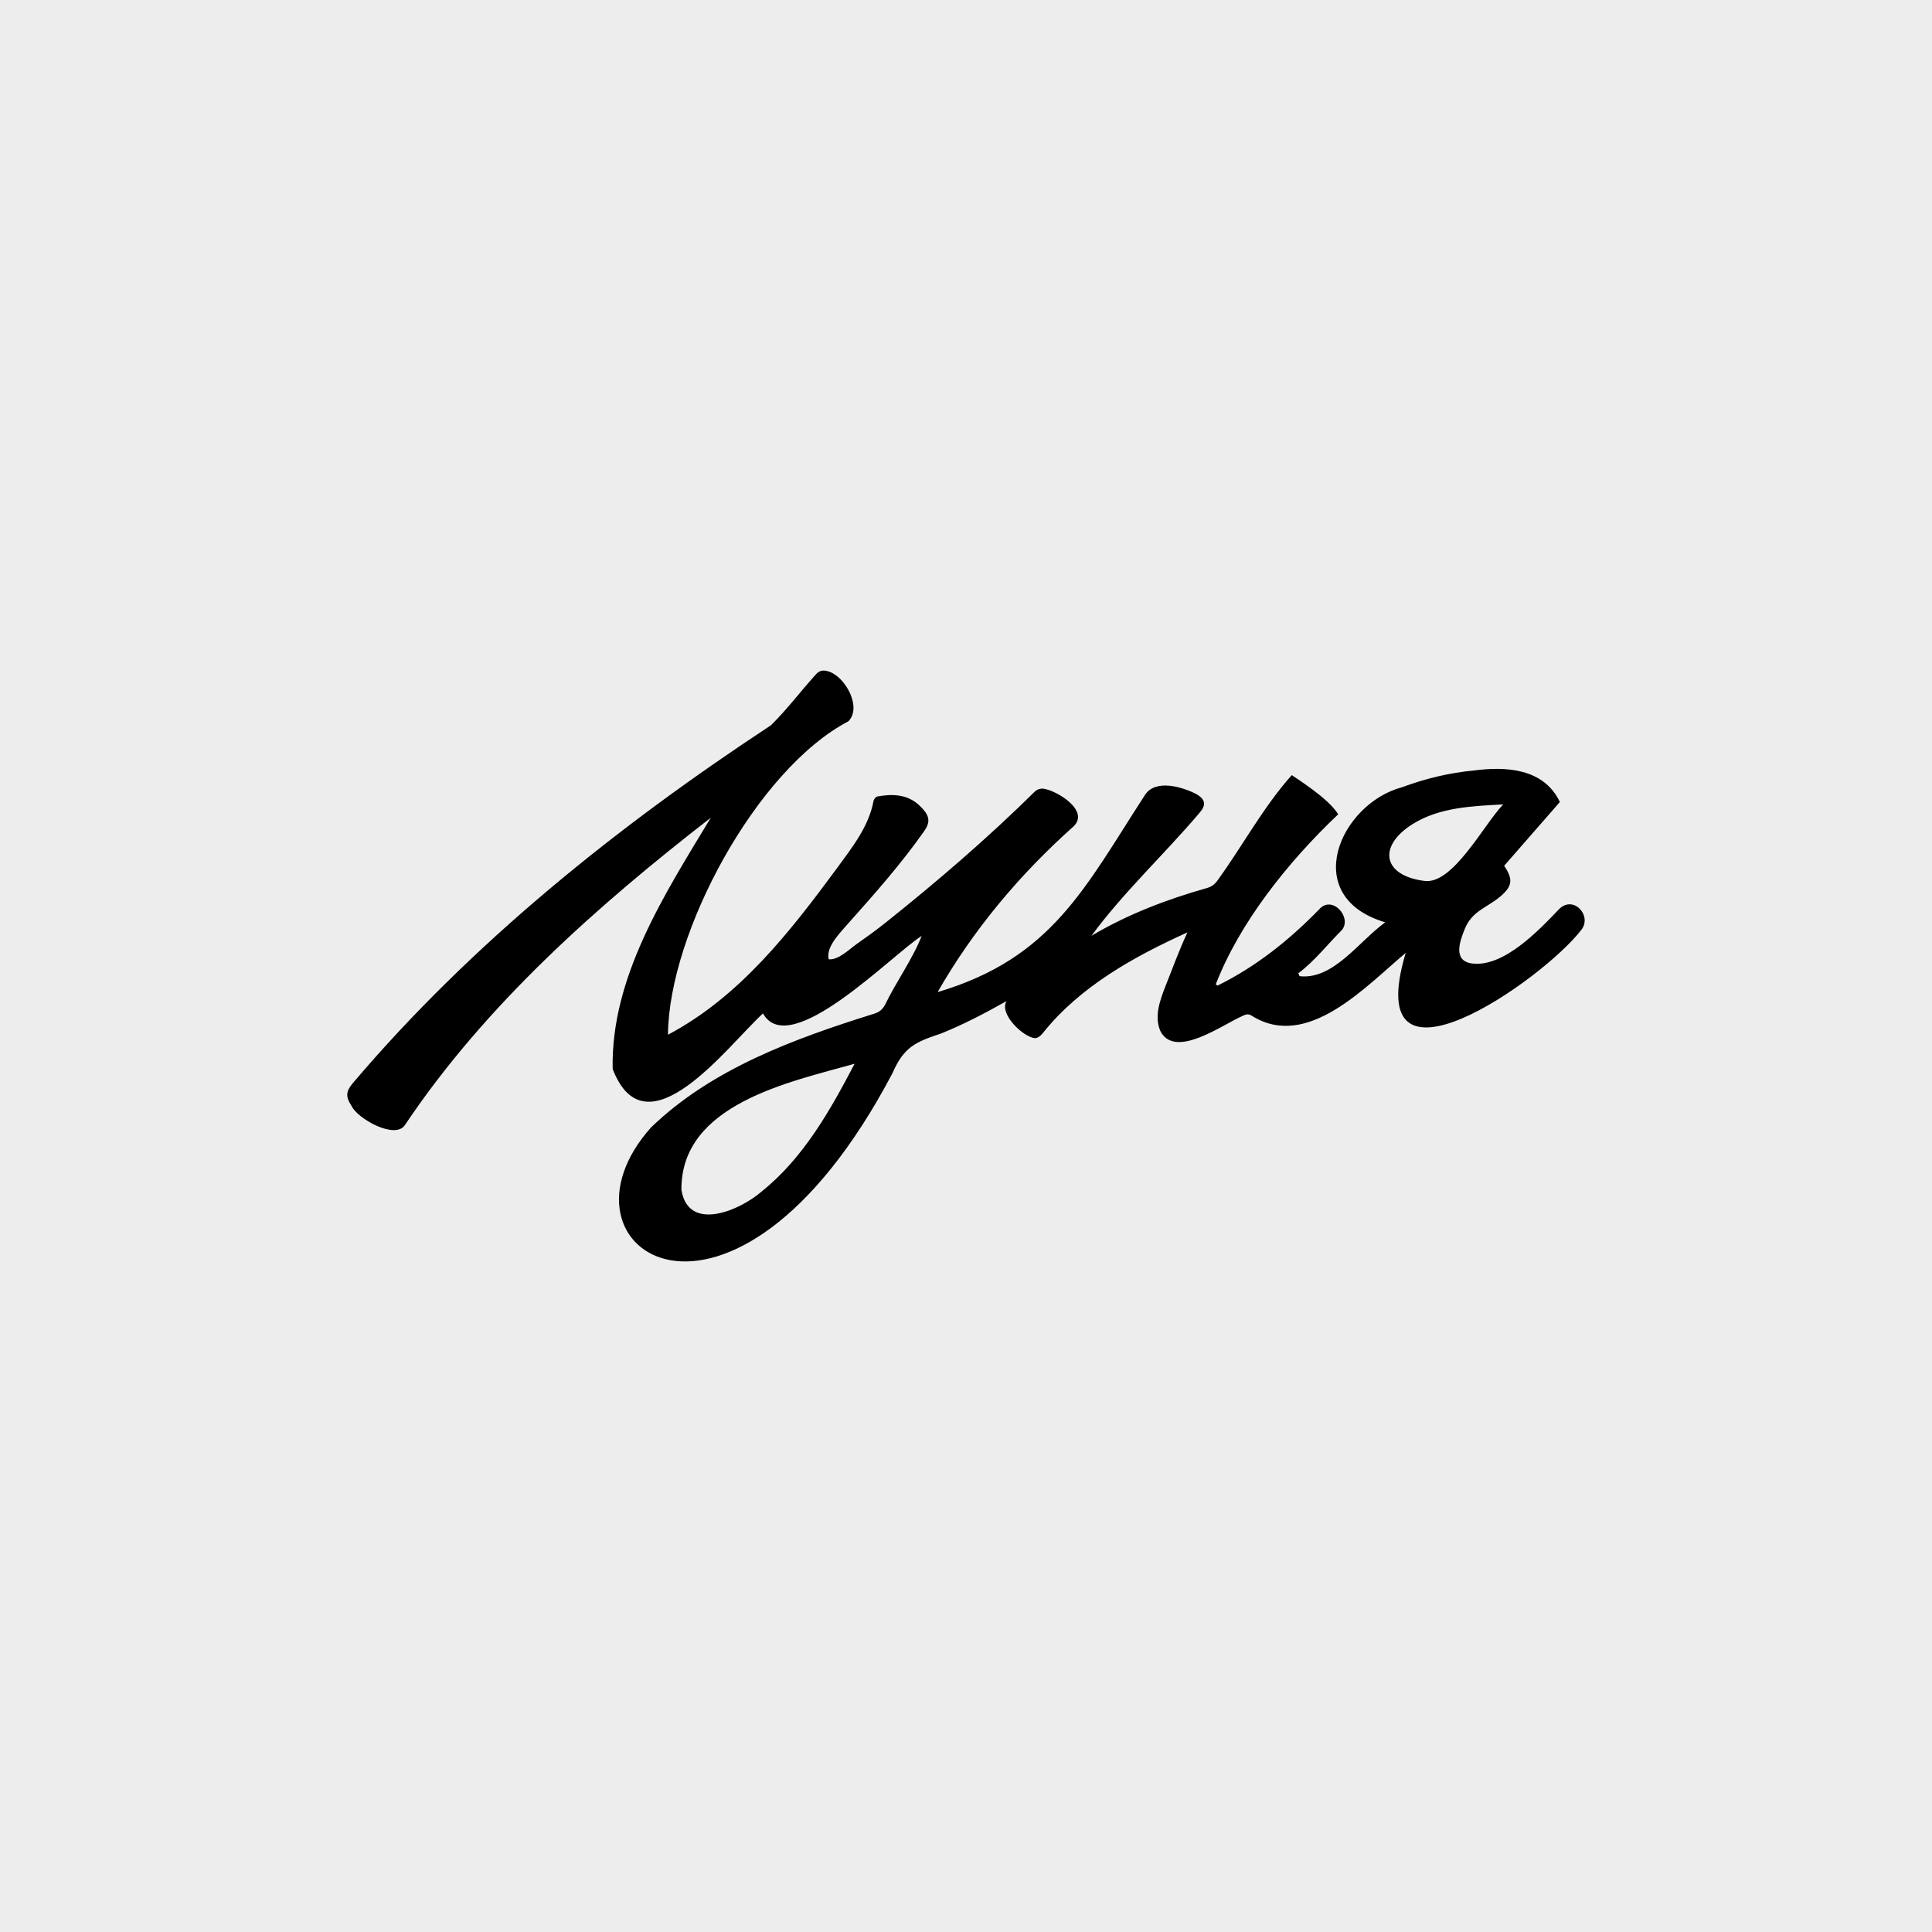
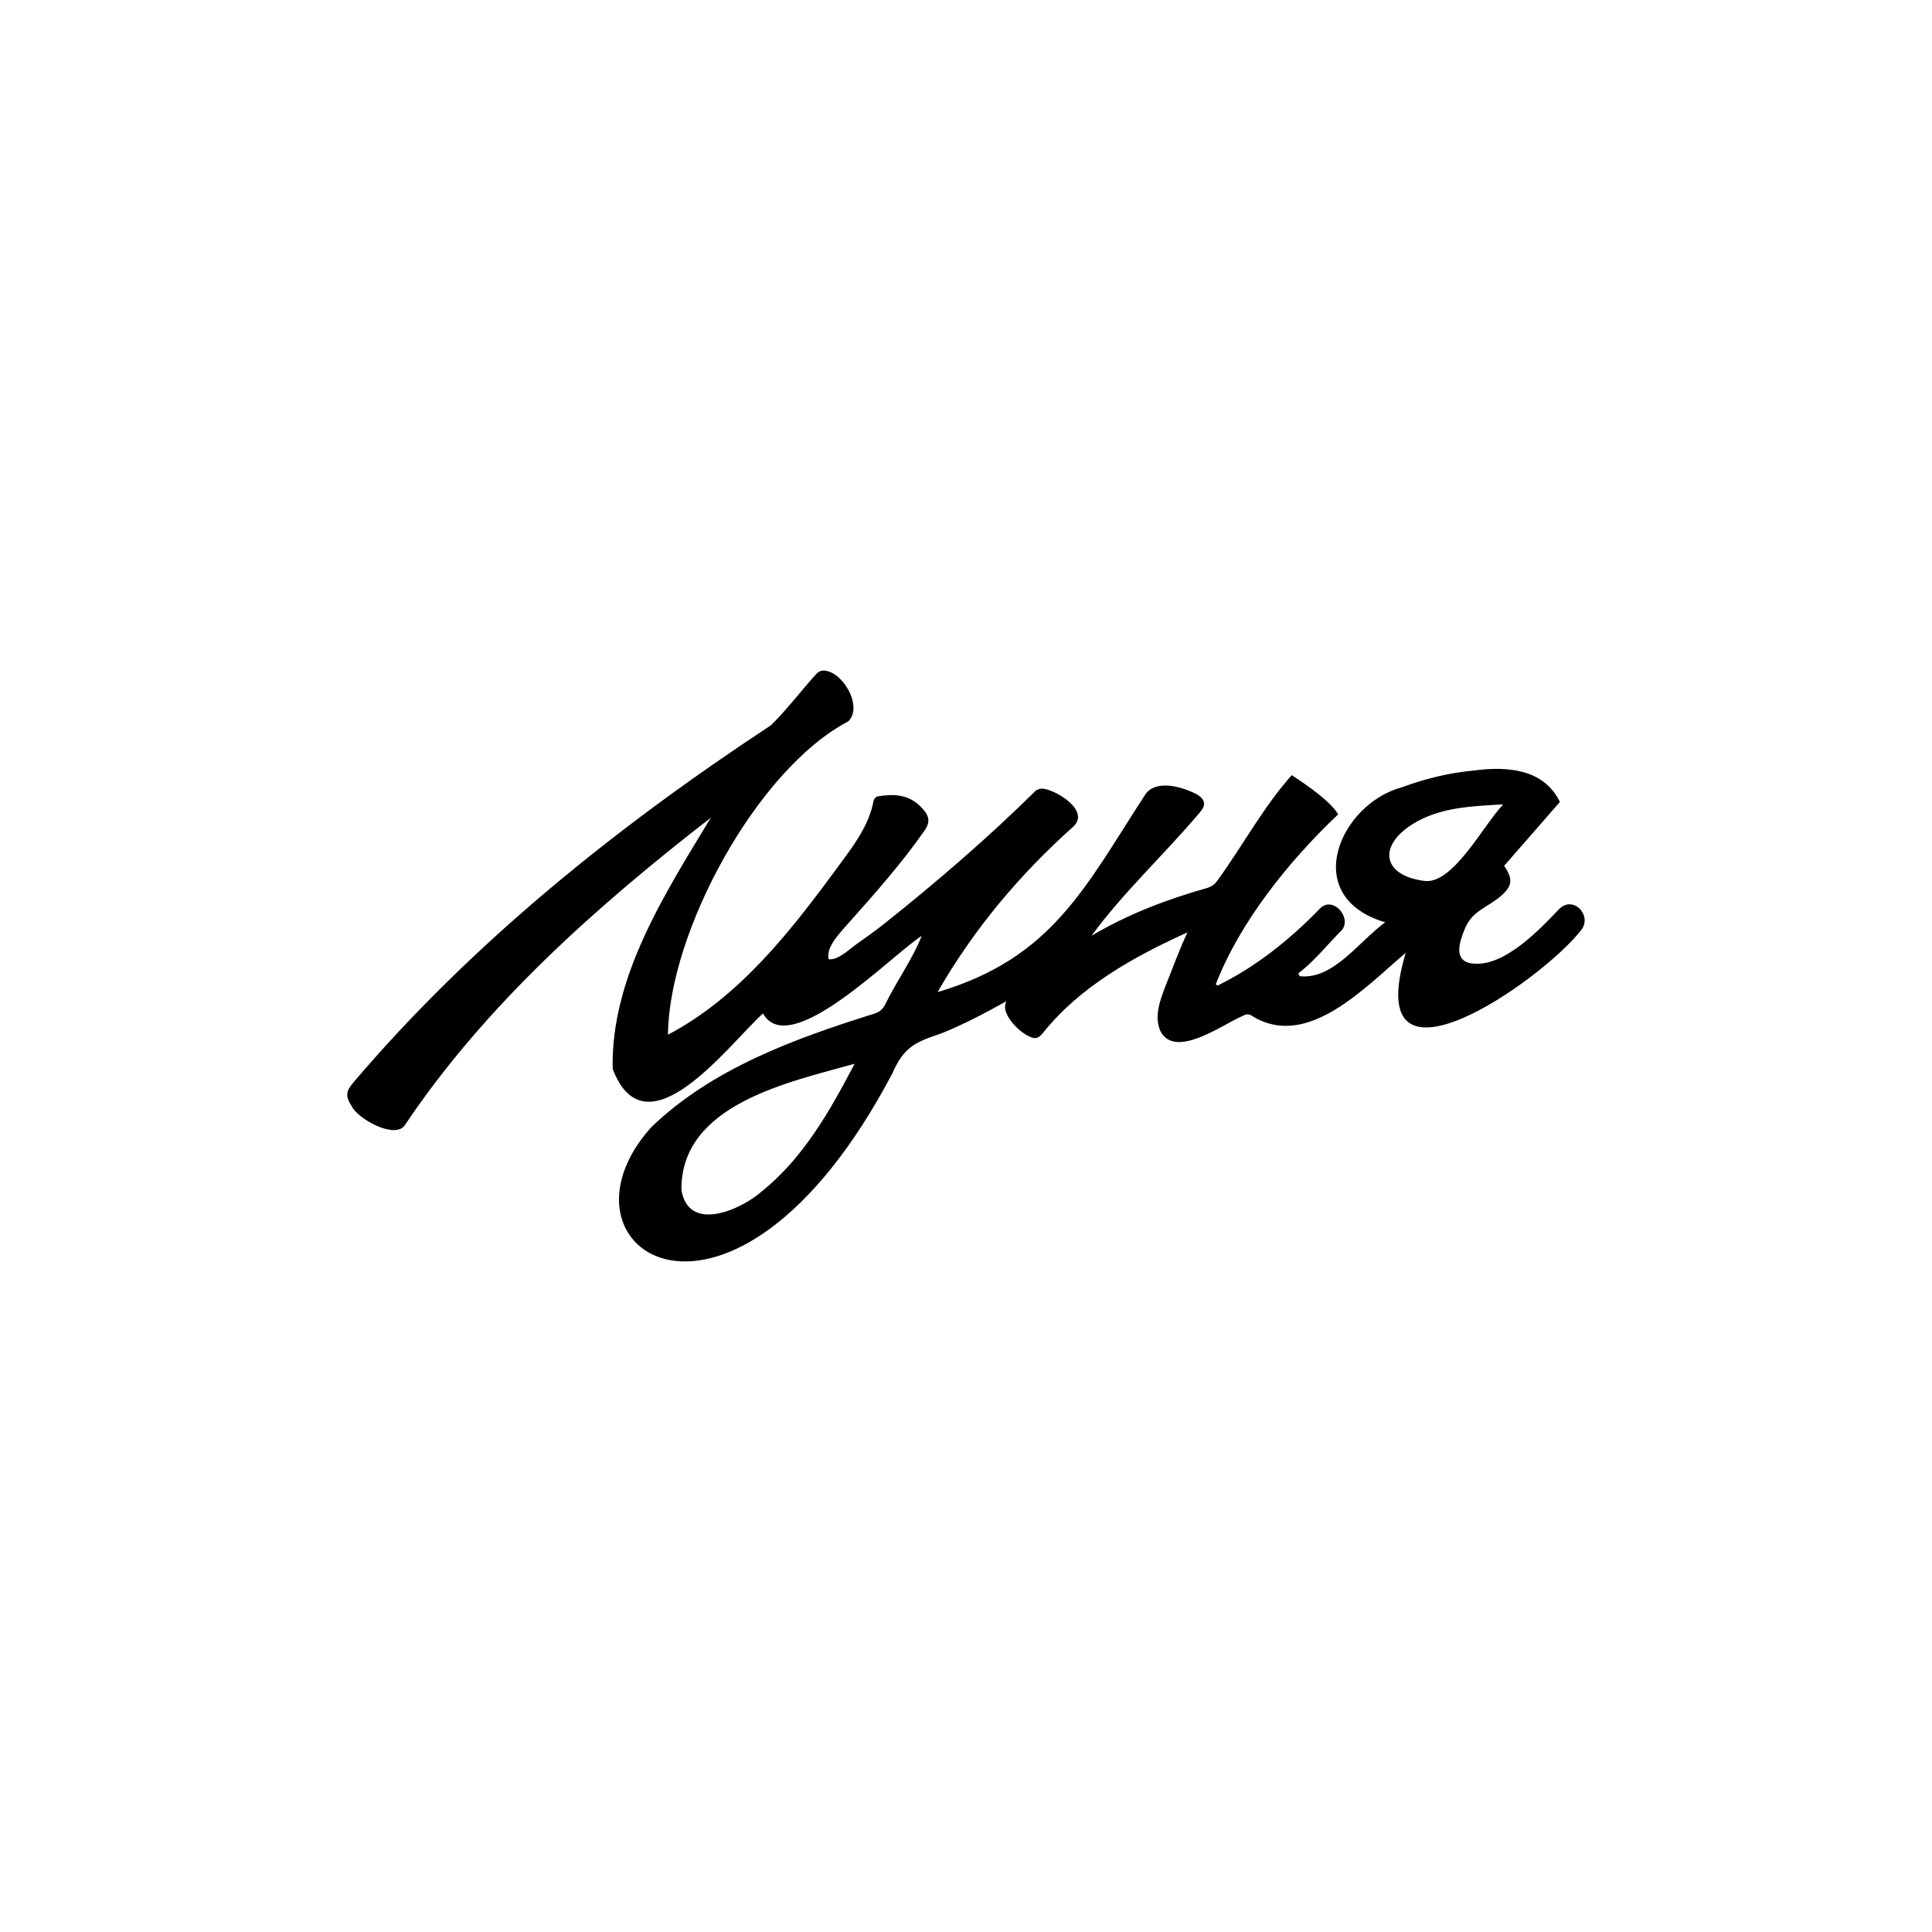
<svg xmlns="http://www.w3.org/2000/svg" id="uuid-7265c7f8-146e-417e-9fd6-7d975c002266" viewBox="0 0 1000 1000">
-   <rect width="1000" height="1000" style="fill:#ededed;" />
  <g id="uuid-9b536a73-682e-4264-b600-ef301c458e7a">
-     <path d="M668.65,401.23c1.55,1.15,19.15,12.03,23.99,20.26-26.28,24.9-51.09,56.29-63.36,88,.3.22.6.44.9.66,19.83-9.74,37.24-23.64,52.6-39.45,6.73-7.71,17.13,4.09,11.81,10.65-7.5,7.45-14.12,16.08-22.58,22.43.22.49.44.99.65,1.48,17.43,2.04,30.71-18.02,44.33-27.87-44.57-13.2-23.55-61.29,8.65-69.9,11.91-4.42,24.44-7.49,37.1-8.66,16.96-2.27,36.32-1.08,44.65,16.28-9.63,11.03-19.28,22.08-28.84,33.02,4.62,6.84,4.35,10.44-1.73,15.68-6.95,5.98-14.73,7.52-18.56,16.79-2.63,6.36-6.48,16.8,3.71,18.1,16.39,2.09,34.74-17.39,44.79-27.91,7.34-7.8,17.4,2.9,11.86,10.35-20.08,26.26-115.11,92.58-91.03,12.08-20.66,17.27-50.67,50.33-79.29,32.77-1.86-1.31-3.12-1.17-5.07-.17-10.34,4.4-35.18,22.79-42.69,7.72-3.16-7.59-.17-15.57,2.57-22.77,3.87-9.65,7.05-18.63,11.51-28.17-27.68,12.53-55.69,28.06-74.87,52.16-1.04,1.31-2.44,2.53-4.11,2.6-6.24-.66-18.69-12.71-14.64-19.2-10.93,6.16-22.07,12.01-33.73,16.72-13.53,4.51-19.43,7.03-25.37,20.68-83.13,157.69-181.15,90.97-124.93,28.01,31.47-30.41,74.26-45.97,115.29-58.81,2.74-.82,4.48-2.14,5.87-4.74,5.81-12.05,14.09-23.31,18.93-35.58-15.03,9.38-68.4,64.75-82.14,40.11-18.11,16.55-60.46,73.87-77.8,28.75-1.03-47.48,27.04-90.71,50.8-130.06-58.8,45.66-116.45,96.61-158.27,158.99-4.93,7.85-24.69-3.17-27.69-9.82-3.22-4.87-2.9-7.54.77-11.91,61.54-72.5,137.07-132.97,216.28-185.07,8.34-8.15,15.46-17.74,23.33-26.39,2.06-2.38,4.44-2.33,7.2-1.25,8.23,3.06,16.62,18.35,9.6,25.55-47.5,24.85-92.98,109.36-93.4,162.24,37.11-19.64,63.12-53.18,87.53-86.27,7.72-10.59,16.44-21.49,18.87-34.73.16-.89,1.17-2.18,1.97-2.32,7.9-1.44,15.66-1.17,21.83,4.69,5.47,5.19,5.78,8.47,2.34,13.34-11.56,16.5-25.41,32.18-38.91,47.3-3.88,4.59-12.1,12.33-10.42,18.93,4.99.53,10.65-5.21,14.45-7.88,5.05-3.54,10.06-7.15,14.89-11,26.9-21.46,52.99-43.87,77.49-68.08,1.01-1,3.2-1.62,4.56-1.29,7.14,1.15,23.74,11.45,15.31,19.48-27.88,24.91-51.71,53.25-70.34,85.76,59.24-17.55,76.19-54.08,107.26-101.92,5.38-8.57,19.43-4.31,26.74-.53,4.87,2.86,5.04,5.83,1.31,9.95-18.11,21.35-39.27,40.99-55.68,63.36,18.7-11.13,38.94-18.82,59.8-24.73,2.64-.77,4.27-2.14,5.78-4.39,12.84-17.8,23.52-37.72,38.1-54.04ZM442.34,550.6c-33.83,9.53-89.96,20.89-89.64,65.23,3.54,22.36,30.57,10.55,41.57.85,21.59-17.28,35.45-41.96,48.07-66.08ZM778.06,416.35c-16.11.92-32.71,1.43-46.76,10.11-18.23,11.37-15.86,26.73,5.95,29.5,14.74,2.02,30.56-28.88,40.8-39.61Z" />
+     <path d="M668.65,401.23c1.55,1.15,19.15,12.03,23.99,20.26-26.28,24.9-51.09,56.29-63.36,88,.3.22.6.44.9.66,19.83-9.74,37.24-23.64,52.6-39.45,6.73-7.71,17.13,4.09,11.81,10.65-7.5,7.45-14.12,16.08-22.58,22.43.22.49.44.99.65,1.48,17.43,2.04,30.71-18.02,44.33-27.87-44.57-13.2-23.55-61.29,8.65-69.9,11.91-4.42,24.44-7.49,37.1-8.66,16.96-2.27,36.32-1.08,44.65,16.28-9.63,11.03-19.28,22.08-28.84,33.02,4.62,6.84,4.35,10.44-1.73,15.68-6.95,5.98-14.73,7.52-18.56,16.79-2.63,6.36-6.48,16.8,3.71,18.1,16.39,2.09,34.74-17.39,44.79-27.91,7.34-7.8,17.4,2.9,11.86,10.35-20.08,26.26-115.11,92.58-91.03,12.08-20.66,17.27-50.67,50.33-79.29,32.77-1.86-1.31-3.12-1.17-5.07-.17-10.34,4.4-35.18,22.79-42.69,7.72-3.16-7.59-.17-15.57,2.57-22.77,3.87-9.65,7.05-18.63,11.51-28.17-27.68,12.53-55.69,28.06-74.87,52.16-1.04,1.31-2.44,2.53-4.11,2.6-6.24-.66-18.69-12.71-14.64-19.2-10.93,6.16-22.07,12.01-33.73,16.72-13.53,4.51-19.43,7.03-25.37,20.68-83.13,157.69-181.15,90.97-124.93,28.01,31.47-30.41,74.26-45.97,115.29-58.81,2.74-.82,4.48-2.14,5.87-4.74,5.81-12.05,14.09-23.31,18.93-35.58-15.03,9.38-68.4,64.75-82.14,40.11-18.11,16.55-60.46,73.87-77.8,28.75-1.03-47.48,27.04-90.71,50.8-130.06-58.8,45.66-116.45,96.61-158.27,158.99-4.93,7.85-24.69-3.17-27.69-9.82-3.22-4.87-2.9-7.54.77-11.91,61.54-72.5,137.07-132.97,216.28-185.07,8.34-8.15,15.46-17.74,23.33-26.39,2.06-2.38,4.44-2.33,7.2-1.25,8.23,3.06,16.62,18.35,9.6,25.55-47.5,24.85-92.98,109.36-93.4,162.24,37.11-19.64,63.12-53.18,87.53-86.27,7.72-10.59,16.44-21.49,18.87-34.73.16-.89,1.17-2.18,1.97-2.32,7.9-1.44,15.66-1.17,21.83,4.69,5.47,5.19,5.78,8.47,2.34,13.34-11.56,16.5-25.41,32.18-38.91,47.3-3.88,4.59-12.1,12.33-10.42,18.93,4.99.53,10.65-5.21,14.45-7.88,5.05-3.54,10.06-7.15,14.89-11,26.9-21.46,52.99-43.87,77.49-68.08,1.01-1,3.2-1.62,4.56-1.29,7.14,1.15,23.74,11.45,15.31,19.48-27.88,24.91-51.71,53.25-70.34,85.76,59.24-17.55,76.19-54.08,107.26-101.92,5.38-8.57,19.43-4.31,26.74-.53,4.87,2.86,5.04,5.83,1.31,9.95-18.11,21.35-39.27,40.99-55.68,63.36,18.7-11.13,38.94-18.82,59.8-24.73,2.64-.77,4.27-2.14,5.78-4.39,12.84-17.8,23.52-37.72,38.1-54.04ZM442.34,550.6c-33.83,9.53-89.96,20.89-89.64,65.23,3.54,22.36,30.57,10.55,41.57.85,21.59-17.28,35.45-41.96,48.07-66.08ZM778.06,416.35c-16.11.92-32.71,1.43-46.76,10.11-18.23,11.37-15.86,26.73,5.95,29.5,14.74,2.02,30.56-28.88,40.8-39.61" />
  </g>
</svg>